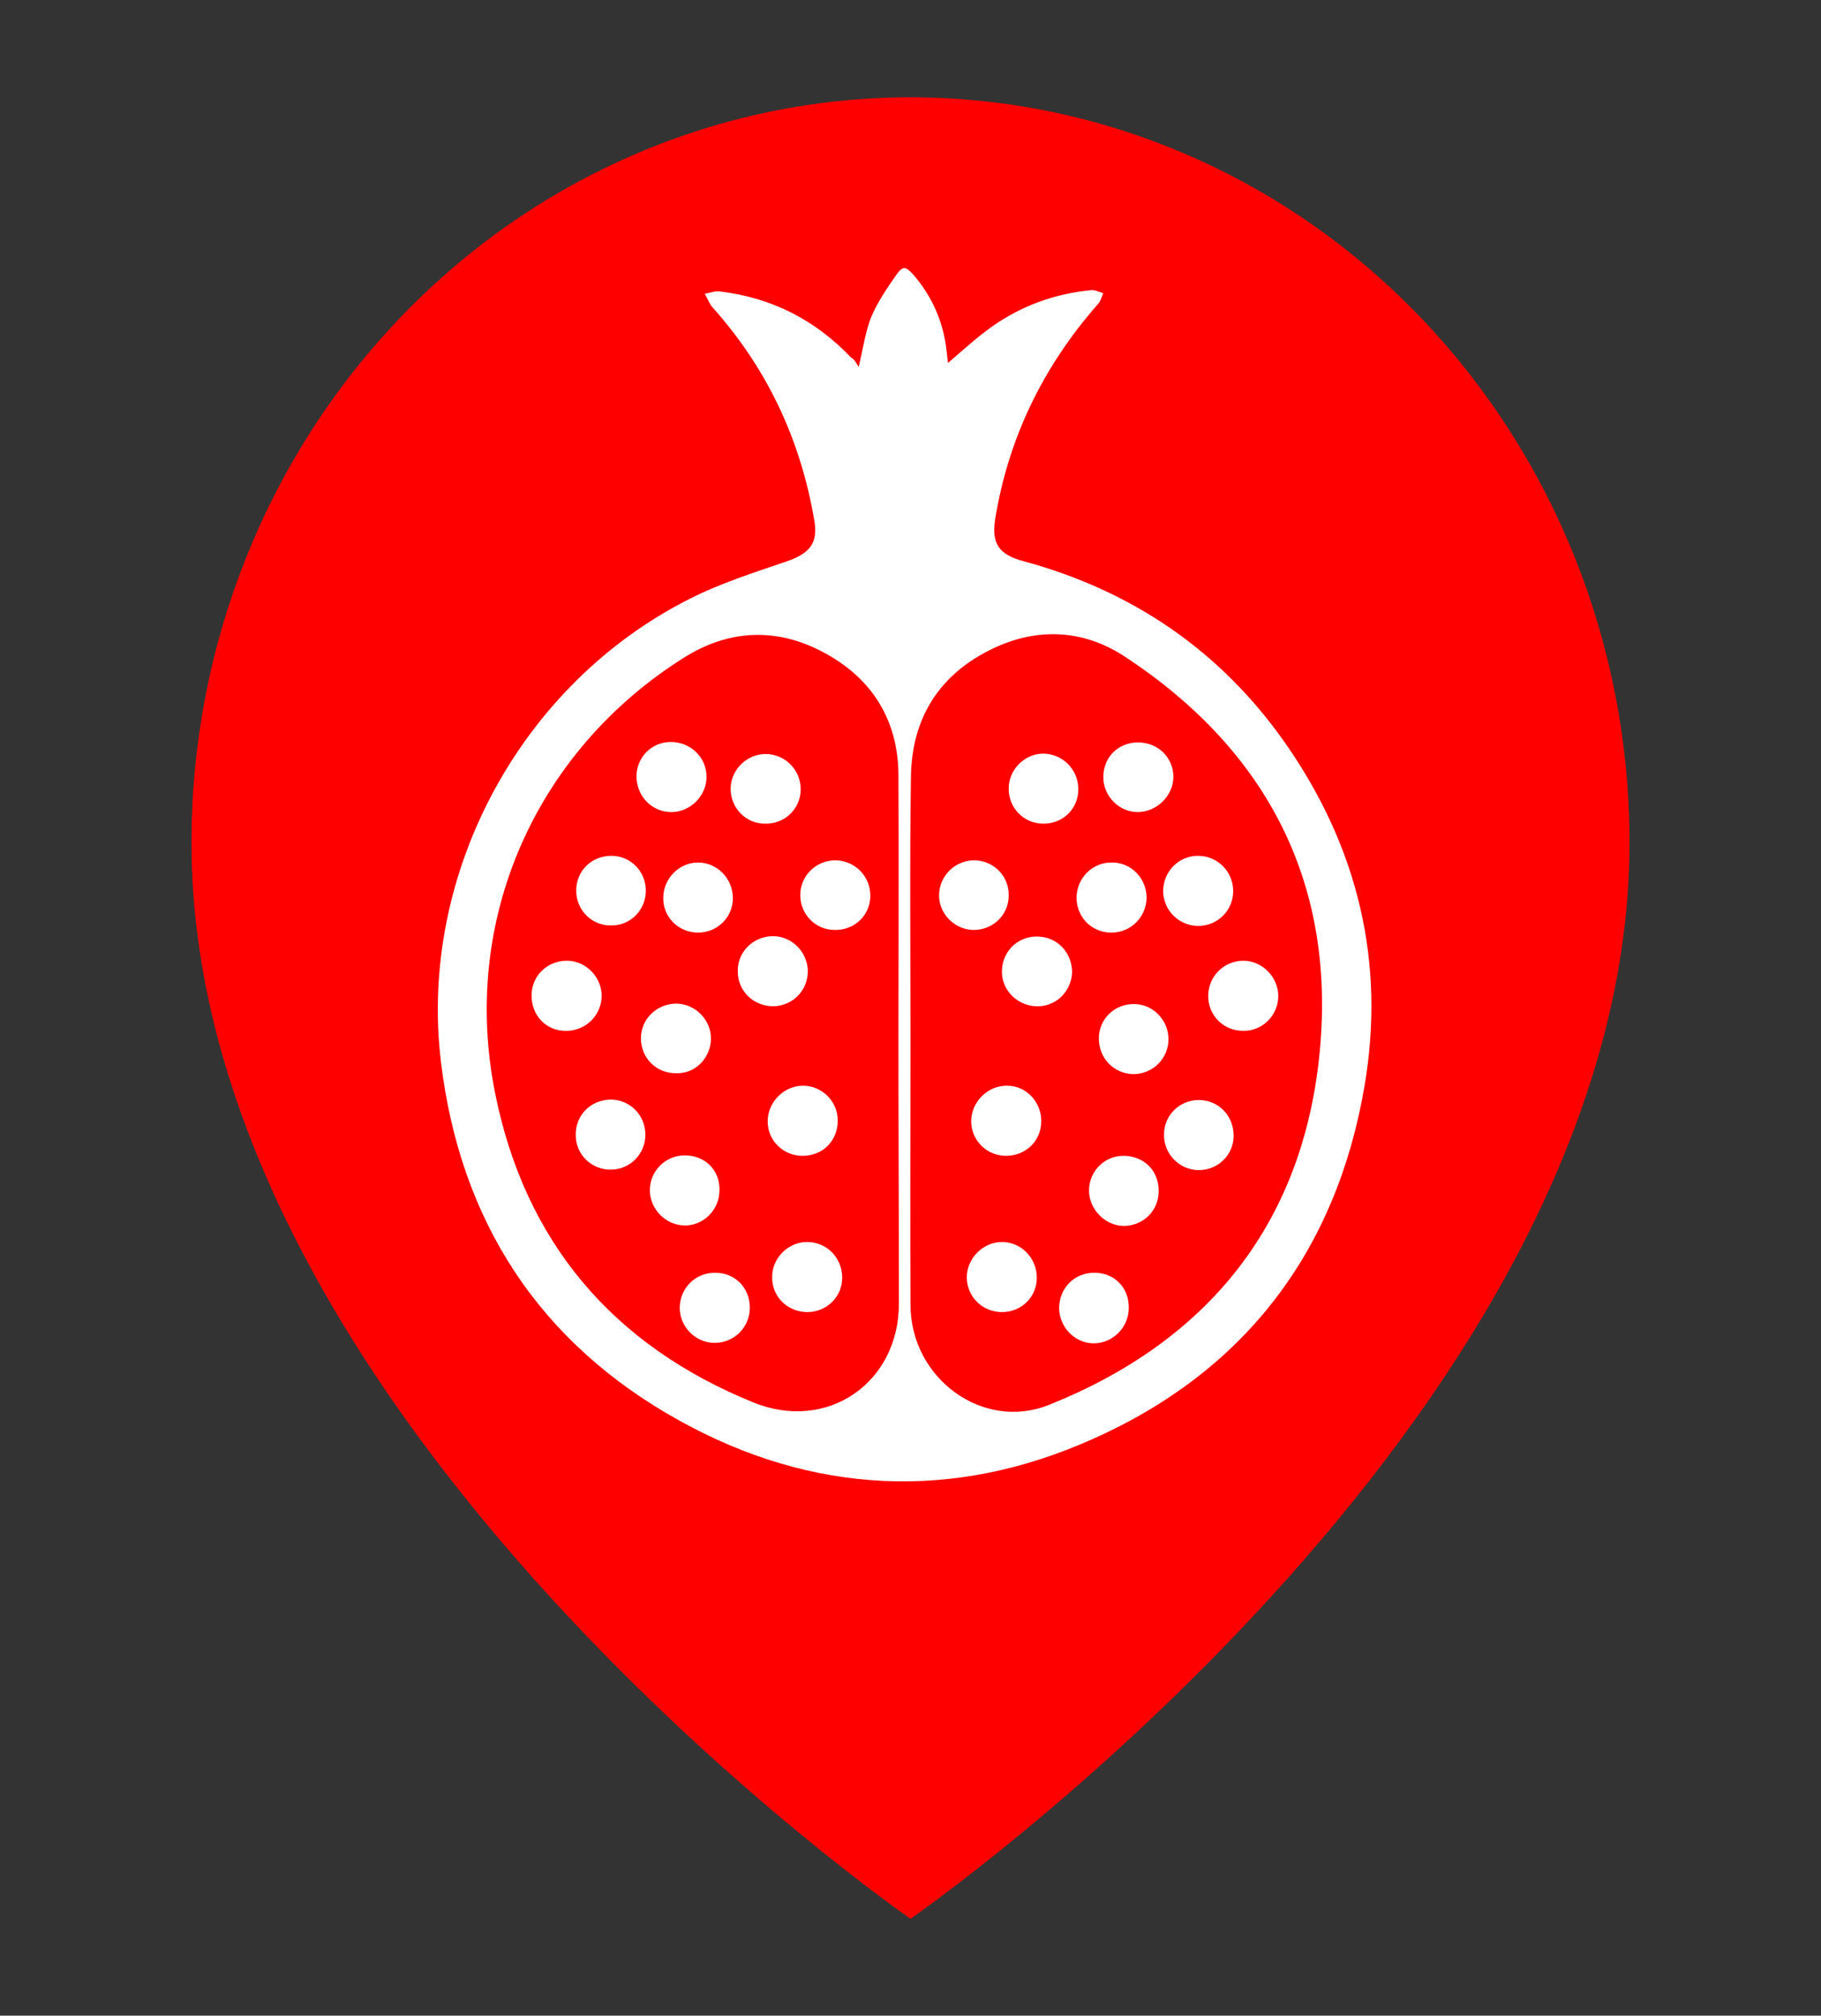
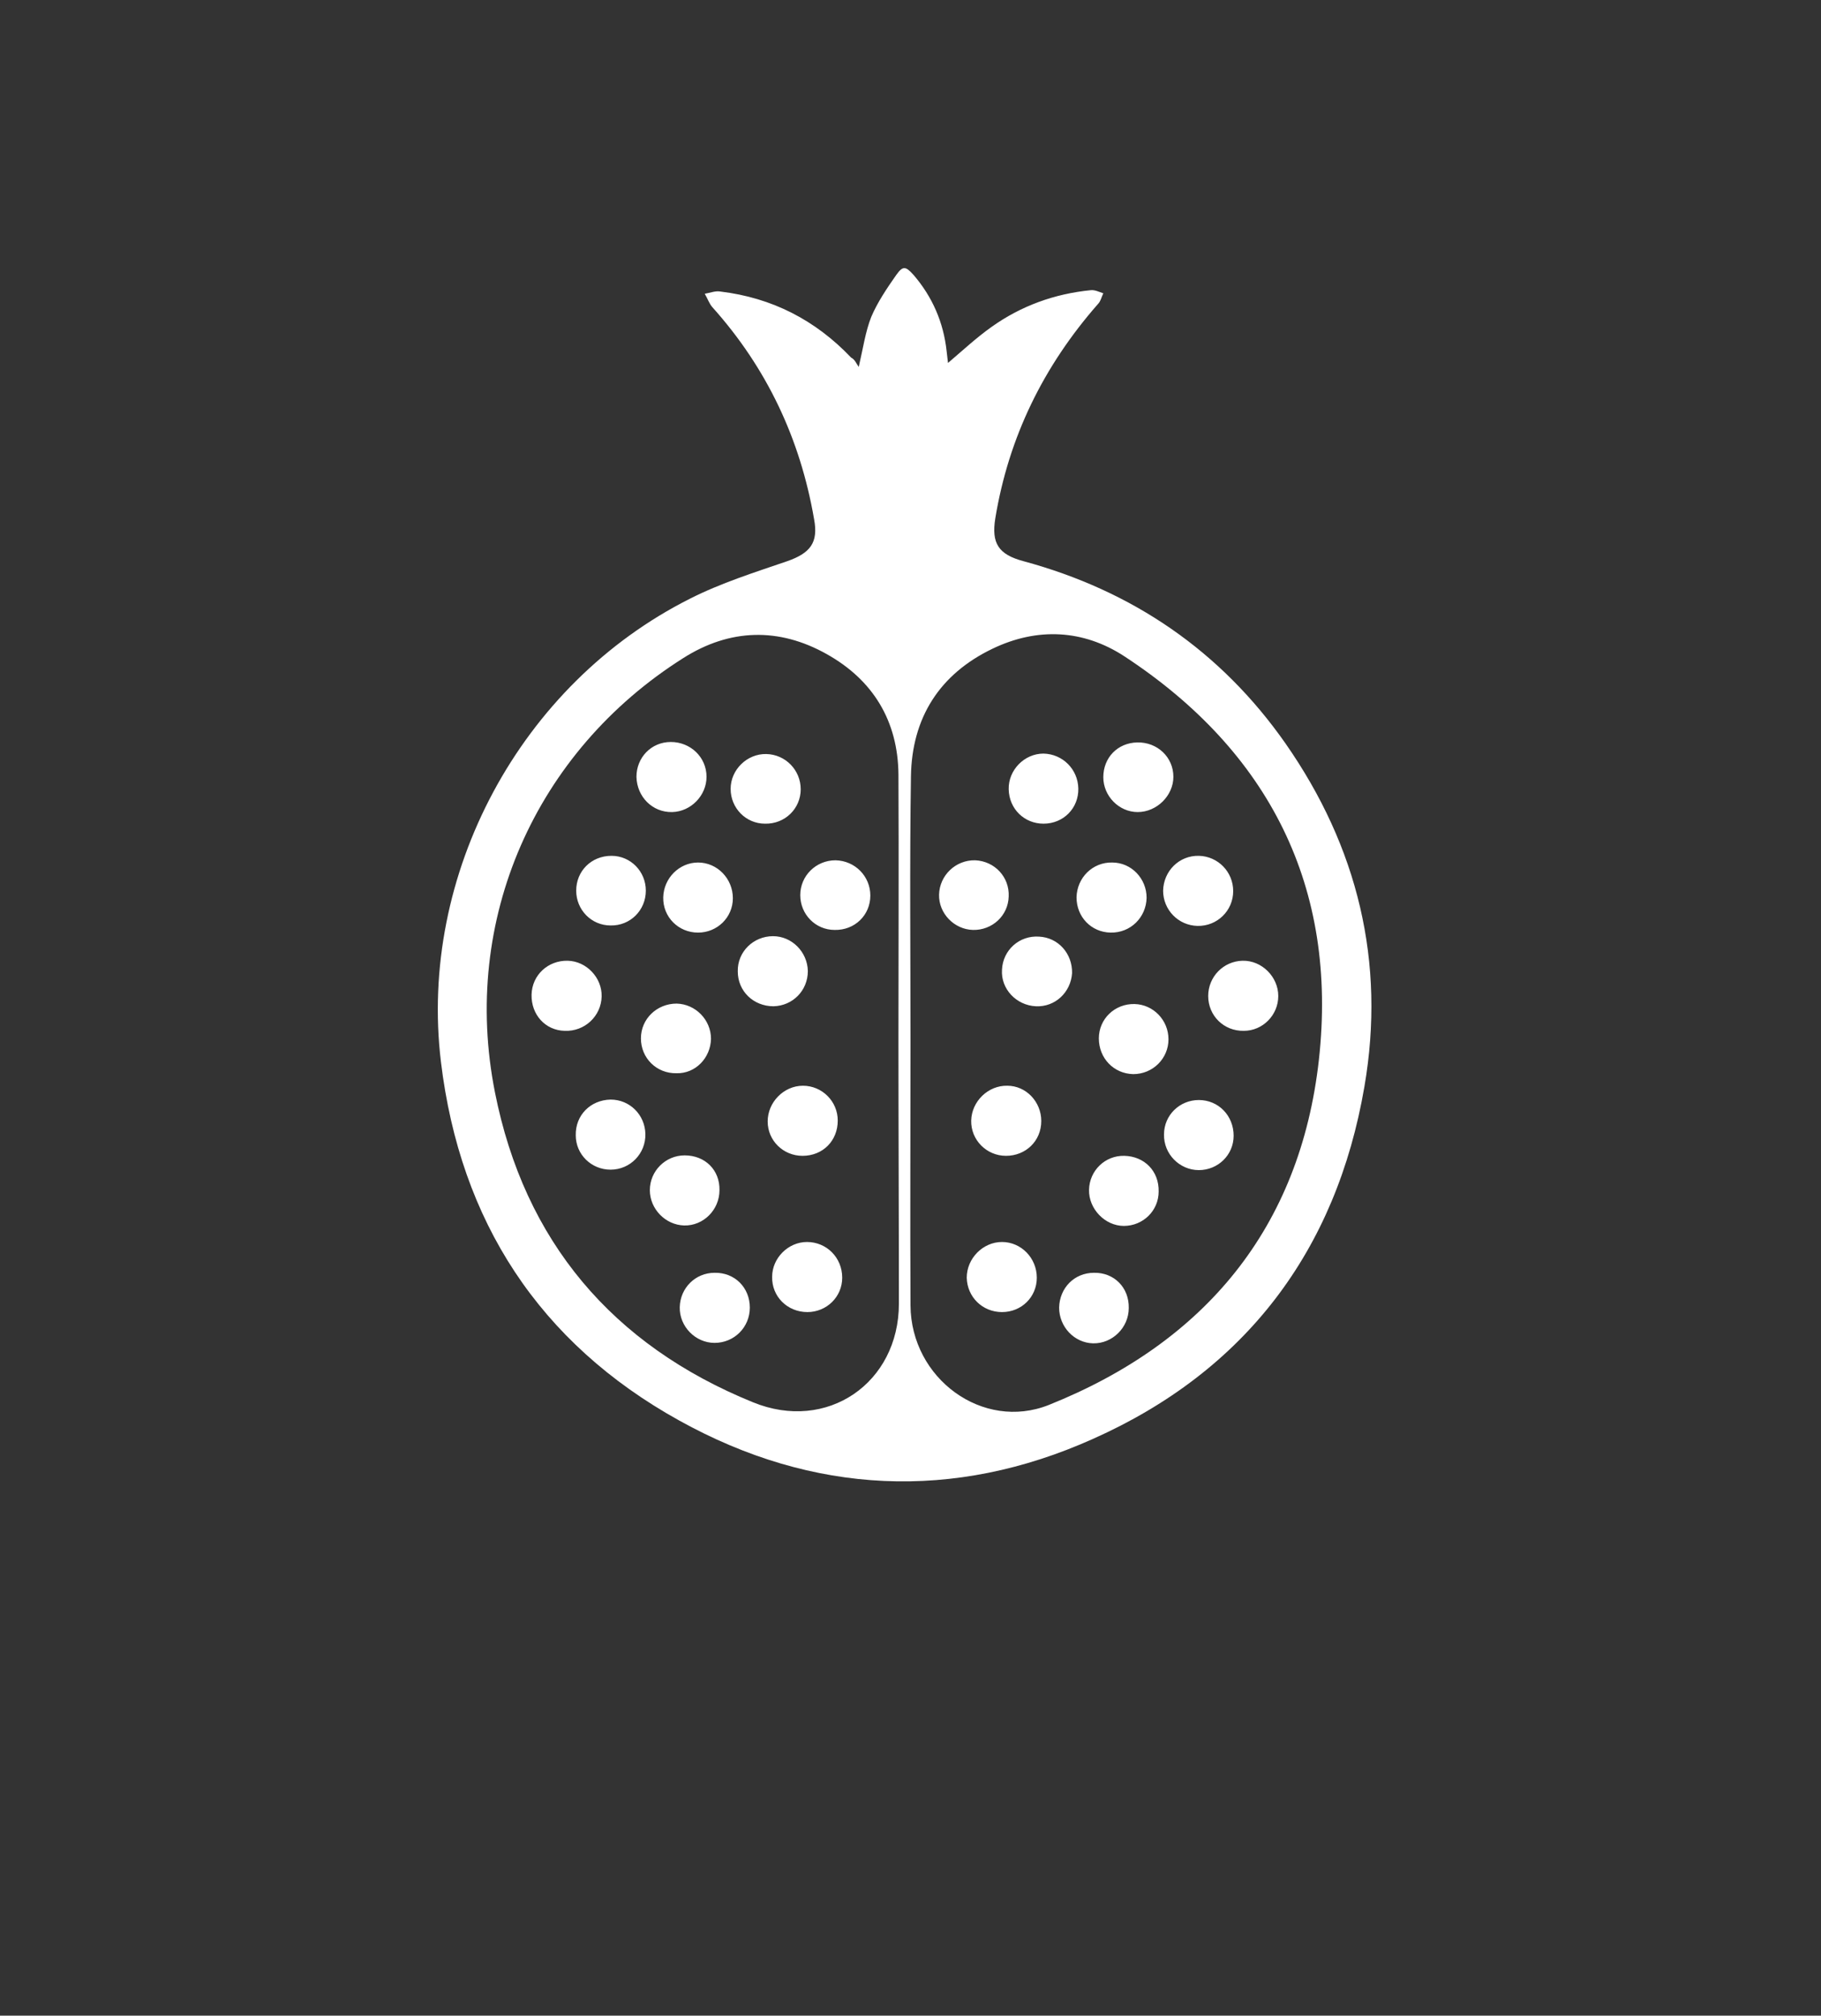
<svg xmlns="http://www.w3.org/2000/svg" version="1.1" id="Layer_1" x="0px" y="0px" viewBox="0 0 408 451.5" style="enable-background:new 0 0 408 451.5;" xml:space="preserve">
  <rect x="0" y="0" width="408" height="451.5" fill="#333333" stroke="none" />
  <style type="text/css">
	.st0{fill:#FF0000;}
	.st1{fill:#FFFFFF;}
</style>
  <g>
-     <path class="st0" d="M365.1,188.7c0,129.8-161.1,241.1-161.1,241.1S42.9,318.5,42.9,188.7c0-44.3,17-86.7,47.2-118   S161.3,21.8,204,21.8c42.7,0,83.7,17.6,113.9,48.9C348.1,102,365.1,144.4,365.1,188.7z" />
    <path class="st1" d="M192.4,82.2c1-4.3,1.5-7.9,2.8-11.2c1.4-3.3,3.5-6.4,5.6-9.4c1.5-2.1,2.1-2,3.9,0c4.2,4.9,6.7,10.6,7.4,17.1   c0.1,0.9,0.2,1.7,0.3,2.6c3.3-2.8,6.4-5.7,9.8-8.1c6.6-4.7,14.1-7.4,22.2-8.2c0.9-0.1,1.9,0.4,2.8,0.7c-0.4,0.8-0.6,1.8-1.2,2.4   C233.8,82,226,97.9,223,116.1c-0.9,5.6,0.7,8.1,6.3,9.6c24.4,6.6,44.2,20.1,58.7,40.8c16.2,23.2,22.5,49,17.7,76.9   c-6.3,36.8-26.7,63.7-60.8,78.9c-31.2,14-62.8,12.5-92.7-4.1c-31.4-17.4-49.1-44.7-53.4-80.3c-5.1-42.1,17.8-84.7,55.8-103.8   c6.9-3.5,14.5-5.9,21.8-8.4c5.1-1.8,7-4.1,6-9.4c-3.1-18-10.6-33.9-22.8-47.5c-0.7-0.8-1.1-2-1.7-3c1.2-0.2,2.4-0.7,3.5-0.5   c11.6,1.4,21.3,6.4,29.3,14.8C191.5,80.5,191.8,81.3,192.4,82.2z M204,233C204,233,204,233,204,233c0,19.8-0.1,39.6,0,59.4   c0.1,16.4,16.2,28.2,31,22.3c35-14,56.3-39.7,60.5-77.3c4.3-38.6-11.1-69.1-43.6-90.4c-9.2-6-19.5-6.5-29.5-1.7   c-11.9,5.7-18.1,15.5-18.3,28.6C203.8,193.7,204,213.3,204,233z M201.3,232.9c0-19.8,0.1-39.6,0-59.4c-0.1-12-5.7-21.2-16.1-27   c-10.7-6-21.7-5.7-32.1,0.9c-33.1,20.9-49.9,58.6-42.2,97.3c6.6,33.3,26.3,56.6,57.8,69.4c16.6,6.8,32.7-4.3,32.7-22.1   C201.4,272.3,201.3,252.6,201.3,232.9z M286.4,223.1c0-4.3-3.7-8-8-7.9c-4.3,0.1-7.7,3.6-7.7,7.9c0,4.4,3.5,7.9,8,7.8   C282.9,230.9,286.4,227.4,286.4,223.1z M261.8,232.8c0-4.3-3.4-7.8-7.6-7.9c-4.4-0.1-8,3.3-8,7.7c0,4.4,3.3,7.9,7.7,8   C258.3,240.6,261.8,237.1,261.8,232.8z M268.3,207.4c4.4,0.1,8-3.4,8-7.8c0-4.3-3.4-7.8-7.7-7.9c-4.4-0.1-7.9,3.4-8,7.8   C260.6,203.8,264,207.3,268.3,207.4z M218.5,192.7c-4.4-0.1-8,3.4-8.1,7.7c-0.1,4.2,3.4,7.8,7.6,7.9c4.3,0.1,7.9-3.2,8-7.5   C226.2,196.5,222.9,192.9,218.5,192.7z M244,266.5c-0.1,4.3,3.6,8.1,7.8,8.1c4.3,0,7.8-3.4,7.8-7.7c0.1-4.6-3.2-7.9-7.7-8   C247.6,258.8,244.1,262.2,244,266.5z M241.6,176.6c-0.1-4.3-3.5-7.7-7.8-7.8c-4.3,0-7.9,3.7-7.8,8c0.1,4.4,3.5,7.7,7.8,7.7   C238.3,184.5,241.7,181,241.6,176.6z M268.6,246.4c-4.3,0-7.8,3.4-7.8,7.7c-0.1,4.4,3.5,8,7.8,8c4.3,0,7.8-3.4,7.8-7.7   C276.4,249.9,273,246.4,268.6,246.4z M232.8,209.8c-4.4-0.3-8.1,3-8.3,7.4c-0.3,4.3,3.2,8,7.6,8.2c4.3,0.2,7.8-3.1,8.1-7.4   C240.3,213.6,237.1,210,232.8,209.8z M225.7,243.2c-4.3-0.1-8,3.5-8.1,7.8c-0.1,4.3,3.4,7.9,7.8,7.9c4.4,0,7.9-3.3,7.9-7.8   C233.3,246.8,229.9,243.2,225.7,243.2z M245.1,285.1c-4.4,0-7.7,3.4-7.8,7.8c0,4.3,3.4,7.9,7.6,8c4.3,0.1,8-3.5,8-7.9   C253,288.4,249.6,285,245.1,285.1z M254.9,181.9c4.3,0,8-3.7,8-7.9c0-4.4-3.6-7.8-8.1-7.7c-4.4,0.1-7.6,3.4-7.6,7.8   C247.2,178.3,250.7,181.9,254.9,181.9z M256.9,201.1c0-4.3-3.4-7.9-7.7-7.9c-4.4-0.1-7.9,3.4-8,7.8c0,4.4,3.3,7.8,7.6,7.9   C253.3,209,256.8,205.5,256.9,201.1z M232.3,286.2c0-4.4-3.5-8-7.8-8c-4.3,0-7.9,3.7-7.9,8c0.1,4.3,3.5,7.7,7.9,7.7   C228.9,293.9,232.3,290.5,232.3,286.2z M153.4,258.8c-4.3,0-7.8,3.5-7.8,7.8c0,4.2,3.5,7.8,7.7,7.9c4.3,0.1,7.9-3.5,7.9-7.9   C161.3,262.1,158,258.8,153.4,258.8z M187.2,192.7c-4.4,0-7.9,3.5-7.9,7.8c0,4.3,3.4,7.8,7.7,7.8c4.5,0.1,8-3.3,8-7.7   C195,196.3,191.6,192.8,187.2,192.7z M159.3,232.7c0-4.3-3.5-7.8-7.7-7.9c-4.4,0-8,3.4-8,7.8c0,4.4,3.5,7.9,8,7.8   C155.8,240.5,159.2,237,159.3,232.7z M156.4,193.2c-4.2,0-7.7,3.5-7.8,7.8c-0.1,4.4,3.4,7.9,7.8,7.9c4.3,0,7.8-3.4,7.8-7.7   C164.2,196.8,160.7,193.2,156.4,193.2z M126.5,230.9c4.5,0.2,8.2-3.3,8.3-7.7c0.1-4.2-3.4-7.9-7.6-8c-4.4-0.1-8,3.2-8.1,7.6   C119,227.3,122.2,230.8,126.5,230.9z M187.7,251c0-4.3-3.5-7.8-7.8-7.8c-4.3,0-7.9,3.7-7.9,8c0,4.3,3.5,7.7,7.8,7.7   C184.4,258.9,187.7,255.5,187.7,251z M160.1,285.1c-4.3,0-7.7,3.4-7.8,7.7c-0.1,4.3,3.5,8,7.8,8c4.4,0,7.9-3.5,7.9-7.9   C168,288.4,164.6,285,160.1,285.1z M150.6,181.9c4.2-0.1,7.7-3.7,7.7-7.9c0-4.4-3.6-7.8-8-7.8c-4.4,0-7.7,3.5-7.7,7.8   C142.7,178.5,146.2,182,150.6,181.9z M173.2,209.7c-4.4,0-8,3.5-7.9,7.9c0,4.4,3.5,7.8,8,7.8c4.3-0.1,7.7-3.5,7.7-7.9   C180.9,213.2,177.4,209.7,173.2,209.7z M129,254.3c0,4.3,3.5,7.7,7.8,7.7c4.4,0,7.9-3.6,7.8-8c-0.1-4.3-3.5-7.7-7.8-7.7   C132.3,246.4,128.9,249.8,129,254.3z M180.8,278.2c-4.2,0-7.8,3.6-7.8,7.8c-0.1,4.4,3.4,7.9,7.9,7.9c4.3,0,7.8-3.4,7.8-7.7   C188.7,281.7,185.2,278.2,180.8,278.2z M179.4,176.8c0-4.3-3.4-7.8-7.7-7.9c-4.3-0.1-8,3.5-8,7.8c0,4.3,3.4,7.8,7.7,7.8   C175.9,184.6,179.4,181.1,179.4,176.8z M137,191.7c-4.5,0-7.9,3.4-7.9,7.8c0,4.3,3.4,7.8,7.7,7.8c4.4,0.1,7.9-3.4,7.9-7.8   C144.7,195.2,141.3,191.7,137,191.7z" />
  </g>
</svg>